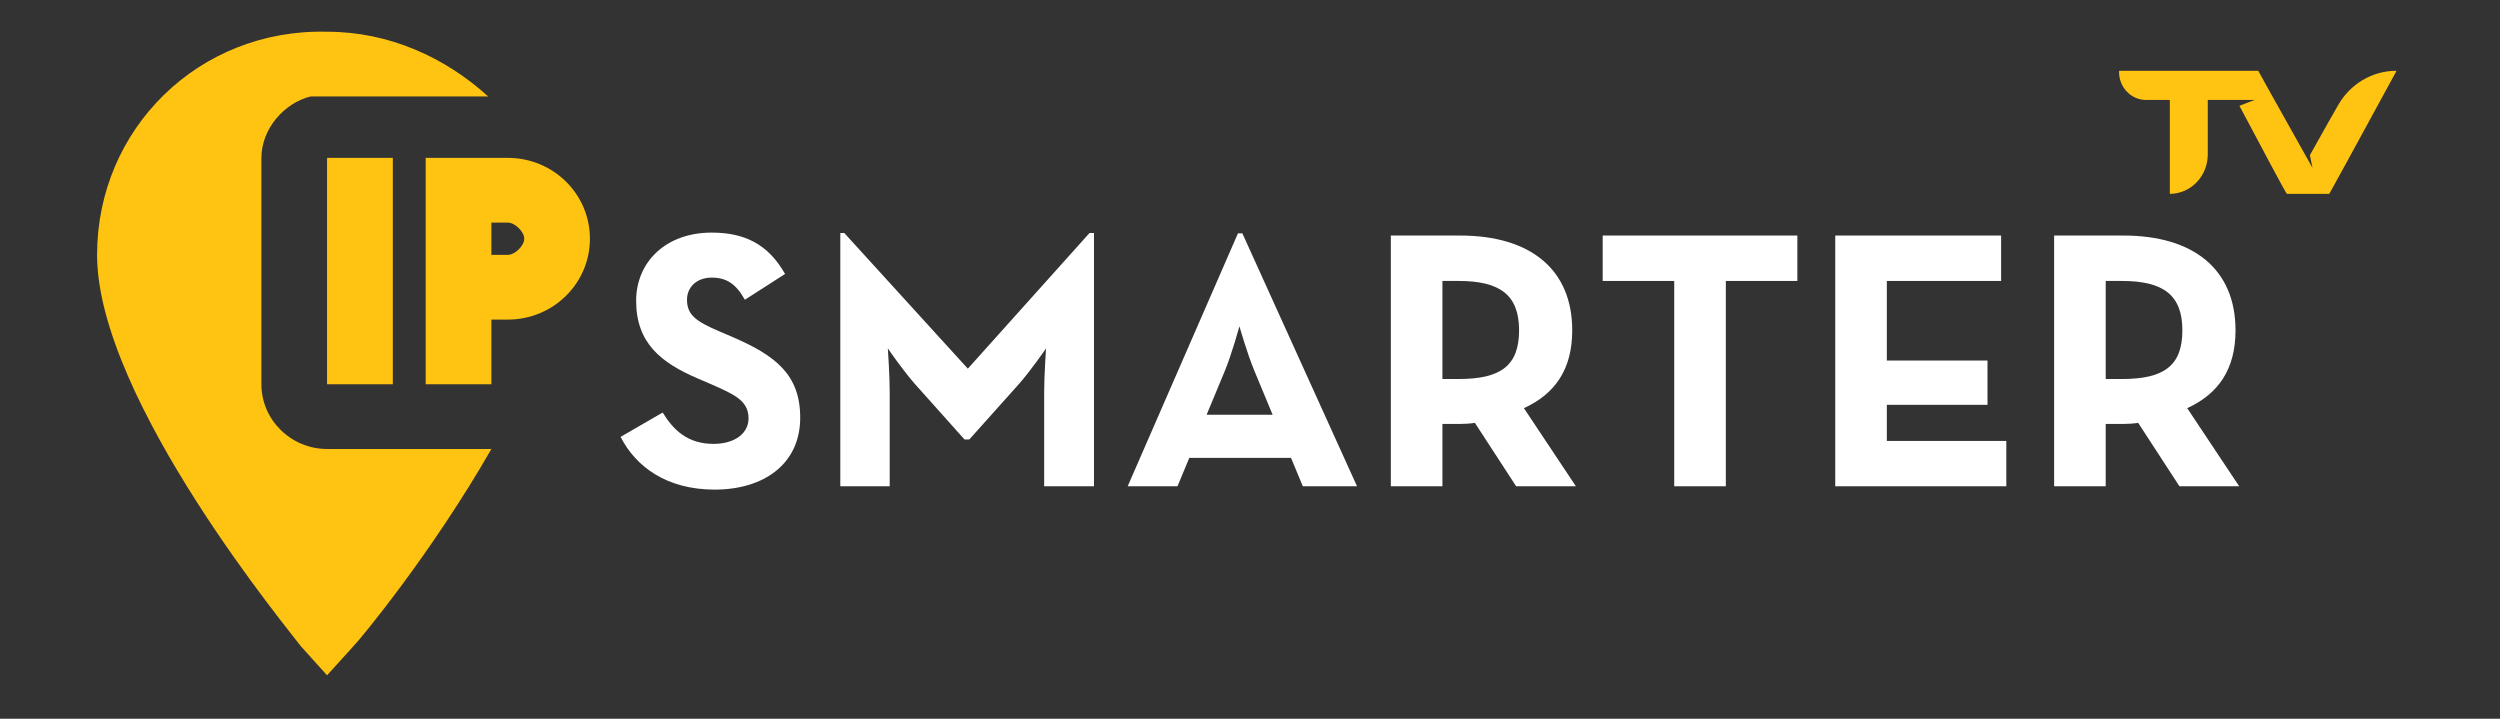
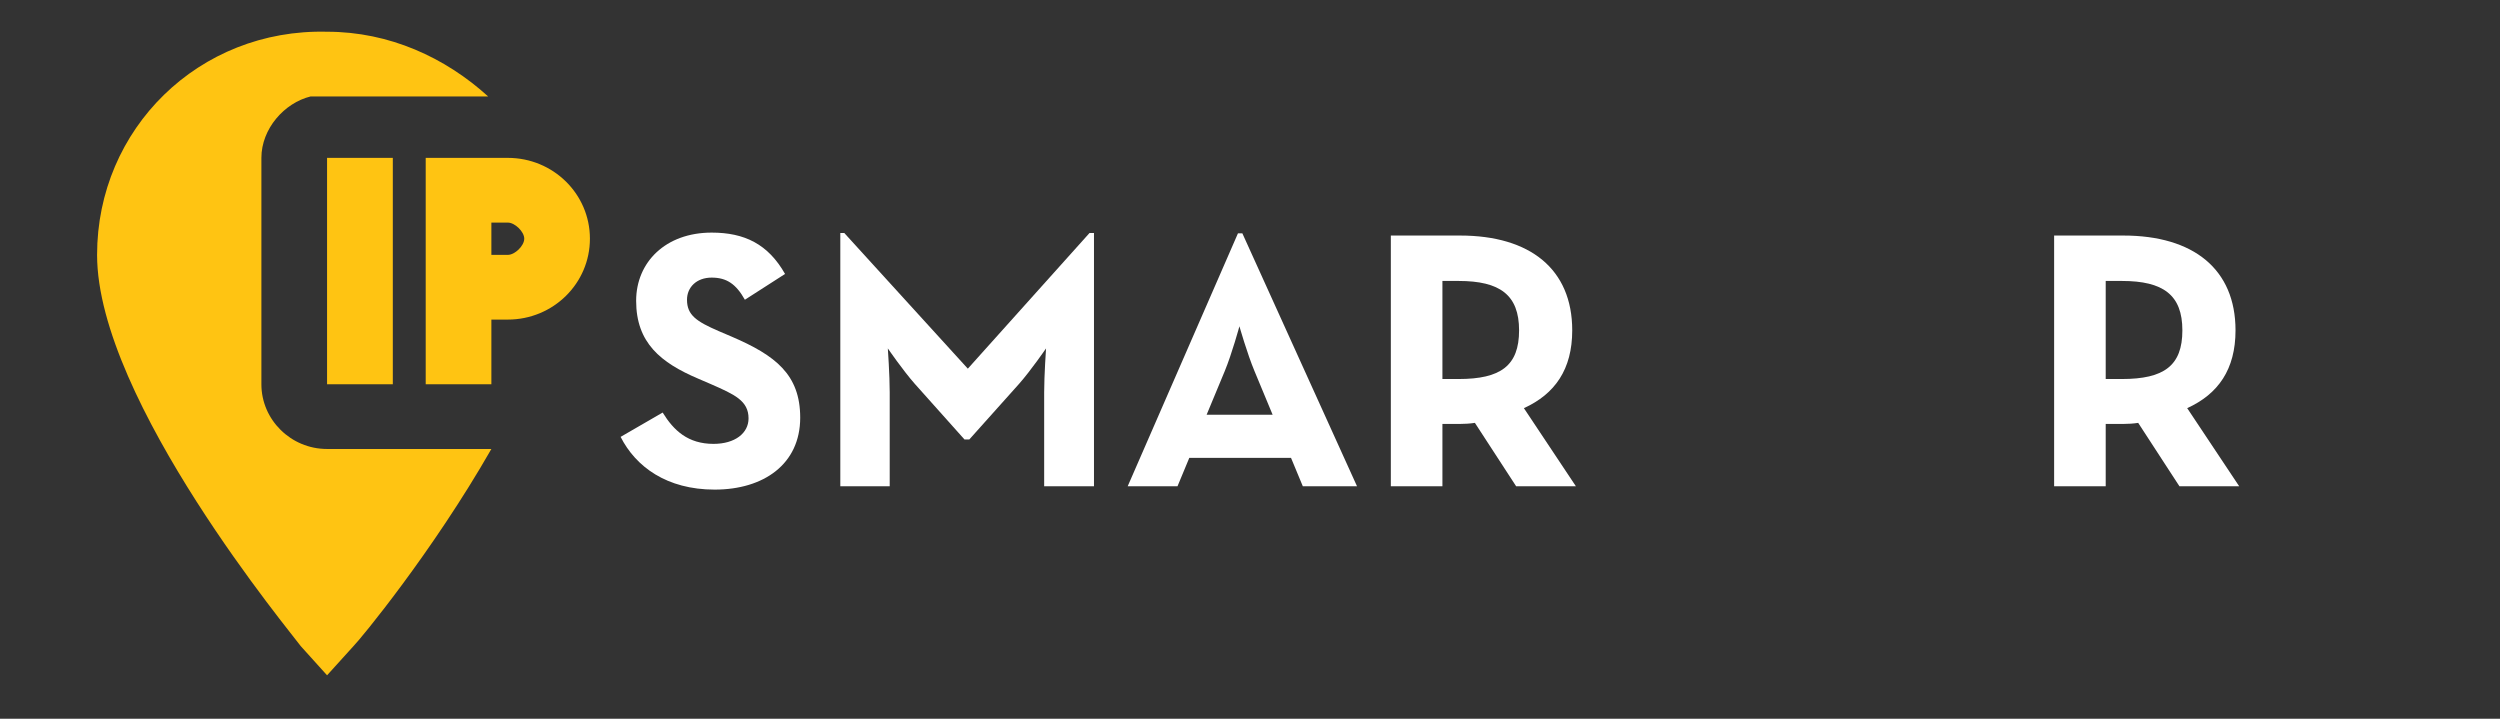
<svg xmlns="http://www.w3.org/2000/svg" width="160" zoomAndPan="magnify" viewBox="0 0 120 34.5" height="46" preserveAspectRatio="xMidYMid meet" version="1.0">
  <rect x="0" y="0" width="120" height="34.5" fill="#333333" stroke="none" />
  <defs>
    <g />
    <clipPath id="37f15e45e2">
      <path d="M 4.66 1.367 L 28.316 1.367 L 28.316 32.418 L 4.66 32.418 Z M 4.66 1.367 " clip-rule="nonzero" />
    </clipPath>
    <clipPath id="bad8a0ce95">
-       <path d="M 101.711 3.391 L 115.02 3.391 L 115.02 9.305 L 101.711 9.305 Z M 101.711 3.391 " clip-rule="nonzero" />
-     </clipPath>
+       </clipPath>
  </defs>
  <g fill="#ffffff" fill-opacity="1">
    <g transform="translate(29.578, 23.341)">
      <g>
        <path d="M 4.727 0.16 C 7.078 0.16 8.832 -1.062 8.832 -3.293 C 8.832 -5.363 7.645 -6.281 5.539 -7.184 L 4.918 -7.449 C 3.859 -7.91 3.398 -8.211 3.398 -8.953 C 3.398 -9.555 3.859 -10.016 4.582 -10.016 C 5.293 -10.016 5.75 -9.715 6.176 -8.953 L 8.105 -10.191 C 7.289 -11.625 6.16 -12.176 4.582 -12.176 C 2.371 -12.176 0.957 -10.758 0.957 -8.902 C 0.957 -6.883 2.141 -5.93 3.93 -5.168 L 4.547 -4.902 C 5.68 -4.406 6.352 -4.105 6.352 -3.258 C 6.352 -2.547 5.699 -2.035 4.672 -2.035 C 3.449 -2.035 2.762 -2.672 2.23 -3.539 L 0.211 -2.371 C 0.938 -0.938 2.426 0.16 4.727 0.16 Z M 4.727 0.16 " />
      </g>
    </g>
  </g>
  <g fill="#ffffff" fill-opacity="1">
    <g transform="translate(39.077, 23.341)">
      <g>
        <path d="M 1.258 0 L 3.629 0 L 3.629 -4.512 C 3.629 -5.328 3.539 -6.617 3.539 -6.617 C 3.539 -6.617 4.266 -5.559 4.832 -4.918 L 7.219 -2.246 L 7.449 -2.246 L 9.84 -4.918 C 10.406 -5.559 11.133 -6.617 11.133 -6.617 C 11.133 -6.617 11.043 -5.328 11.043 -4.512 L 11.043 0 L 13.434 0 L 13.434 -12.156 L 13.219 -12.156 L 7.379 -5.645 L 1.449 -12.156 L 1.258 -12.156 Z M 1.258 0 " />
      </g>
    </g>
  </g>
  <g fill="#ffffff" fill-opacity="1">
    <g transform="translate(53.758, 23.341)">
      <g>
        <path d="M 0.371 0 L 2.762 0 L 3.328 -1.363 L 8.211 -1.363 L 8.777 0 L 11.379 0 L 5.875 -12.141 L 5.664 -12.141 Z M 4.16 -3.434 L 5.027 -5.52 C 5.379 -6.371 5.734 -7.68 5.734 -7.68 C 5.734 -7.68 6.105 -6.371 6.461 -5.52 L 7.328 -3.434 Z M 4.16 -3.434 " />
      </g>
    </g>
  </g>
  <g fill="#ffffff" fill-opacity="1">
    <g transform="translate(65.502, 23.341)">
      <g>
        <path d="M 7.645 -3.75 C 9.133 -4.426 9.965 -5.609 9.965 -7.484 C 9.965 -10.422 7.945 -12.035 4.582 -12.035 L 1.258 -12.035 L 1.258 0 L 3.734 0 L 3.734 -2.992 L 4.582 -2.992 C 4.812 -2.992 5.062 -3.008 5.293 -3.043 L 7.273 0 L 10.141 0 Z M 3.734 -5.148 L 3.734 -9.855 L 4.512 -9.855 C 6.496 -9.855 7.414 -9.184 7.414 -7.484 C 7.414 -5.785 6.531 -5.148 4.512 -5.148 Z M 3.734 -5.148 " />
      </g>
    </g>
  </g>
  <g fill="#ffffff" fill-opacity="1">
    <g transform="translate(76.363, 23.341)">
      <g>
-         <path d="M 4 0 L 6.477 0 L 6.477 -9.855 L 9.91 -9.855 L 9.91 -12.035 L 0.566 -12.035 L 0.566 -9.855 L 4 -9.855 Z M 4 0 " />
-       </g>
+         </g>
    </g>
  </g>
  <g fill="#ffffff" fill-opacity="1">
    <g transform="translate(86.834, 23.341)">
      <g>
-         <path d="M 1.258 0 L 9.469 0 L 9.469 -2.176 L 3.734 -2.176 L 3.734 -3.91 L 8.566 -3.91 L 8.566 -6.035 L 3.734 -6.035 L 3.734 -9.855 L 9.219 -9.855 L 9.219 -12.035 L 1.258 -12.035 Z M 1.258 0 " />
-       </g>
+         </g>
    </g>
  </g>
  <g fill="#ffffff" fill-opacity="1">
    <g transform="translate(97.34, 23.341)">
      <g>
        <path d="M 7.645 -3.75 C 9.133 -4.426 9.965 -5.609 9.965 -7.484 C 9.965 -10.422 7.945 -12.035 4.582 -12.035 L 1.258 -12.035 L 1.258 0 L 3.734 0 L 3.734 -2.992 L 4.582 -2.992 C 4.812 -2.992 5.062 -3.008 5.293 -3.043 L 7.273 0 L 10.141 0 Z M 3.734 -5.148 L 3.734 -9.855 L 4.512 -9.855 C 6.496 -9.855 7.414 -9.184 7.414 -7.484 C 7.414 -5.785 6.531 -5.148 4.512 -5.148 Z M 3.734 -5.148 " />
      </g>
    </g>
  </g>
  <g clip-path="url(#37f15e45e2)">
    <path fill="#ffc412" d="M 15.699 1.523 C 9.551 1.367 4.66 6.18 4.66 12.234 C 4.66 19.219 14.121 30.551 14.438 31.016 L 15.699 32.414 L 16.965 31.016 C 17.277 30.707 20.746 26.516 23.586 21.551 L 15.699 21.551 C 13.965 21.551 12.547 20.152 12.547 18.445 L 12.547 7.578 C 12.547 6.18 13.648 4.938 14.91 4.629 L 23.43 4.629 C 21.379 2.766 18.695 1.523 15.699 1.523 Z M 15.699 7.578 L 15.699 18.445 L 18.855 18.445 L 18.855 7.578 Z M 20.434 7.578 L 20.434 18.445 L 23.586 18.445 L 23.586 15.34 L 24.375 15.34 C 26.555 15.34 28.316 13.605 28.316 11.457 C 28.316 9.312 26.555 7.578 24.375 7.578 Z M 23.586 10.684 L 24.375 10.684 C 24.715 10.684 25.164 11.121 25.164 11.457 C 25.164 11.797 24.715 12.234 24.375 12.234 L 23.586 12.234 Z M 23.586 10.684 " fill-opacity="1" fill-rule="nonzero" />
  </g>
  <g clip-path="url(#bad8a0ce95)">
-     <path fill="#ffc412" d="M 112.223 5.059 C 111.859 5.695 111.402 6.504 110.875 7.449 L 111 8.059 L 109.004 4.496 L 108.41 3.426 C 108.41 3.41 108.402 3.398 108.387 3.398 L 101.738 3.398 C 101.723 3.398 101.715 3.406 101.715 3.426 L 101.715 3.453 C 101.715 4.195 102.293 4.797 103.008 4.797 L 104.152 4.797 L 104.152 9.305 C 105.156 9.305 105.973 8.457 105.973 7.414 L 105.973 4.797 L 108.219 4.797 L 107.492 5.078 L 108.996 7.902 C 109.488 8.824 109.746 9.289 109.77 9.305 L 111.805 9.305 C 111.836 9.266 112.906 7.305 115.02 3.426 L 115.02 3.398 C 113.871 3.398 112.809 4.027 112.223 5.059 " fill-opacity="1" fill-rule="nonzero" />
-   </g>
+     </g>
</svg>